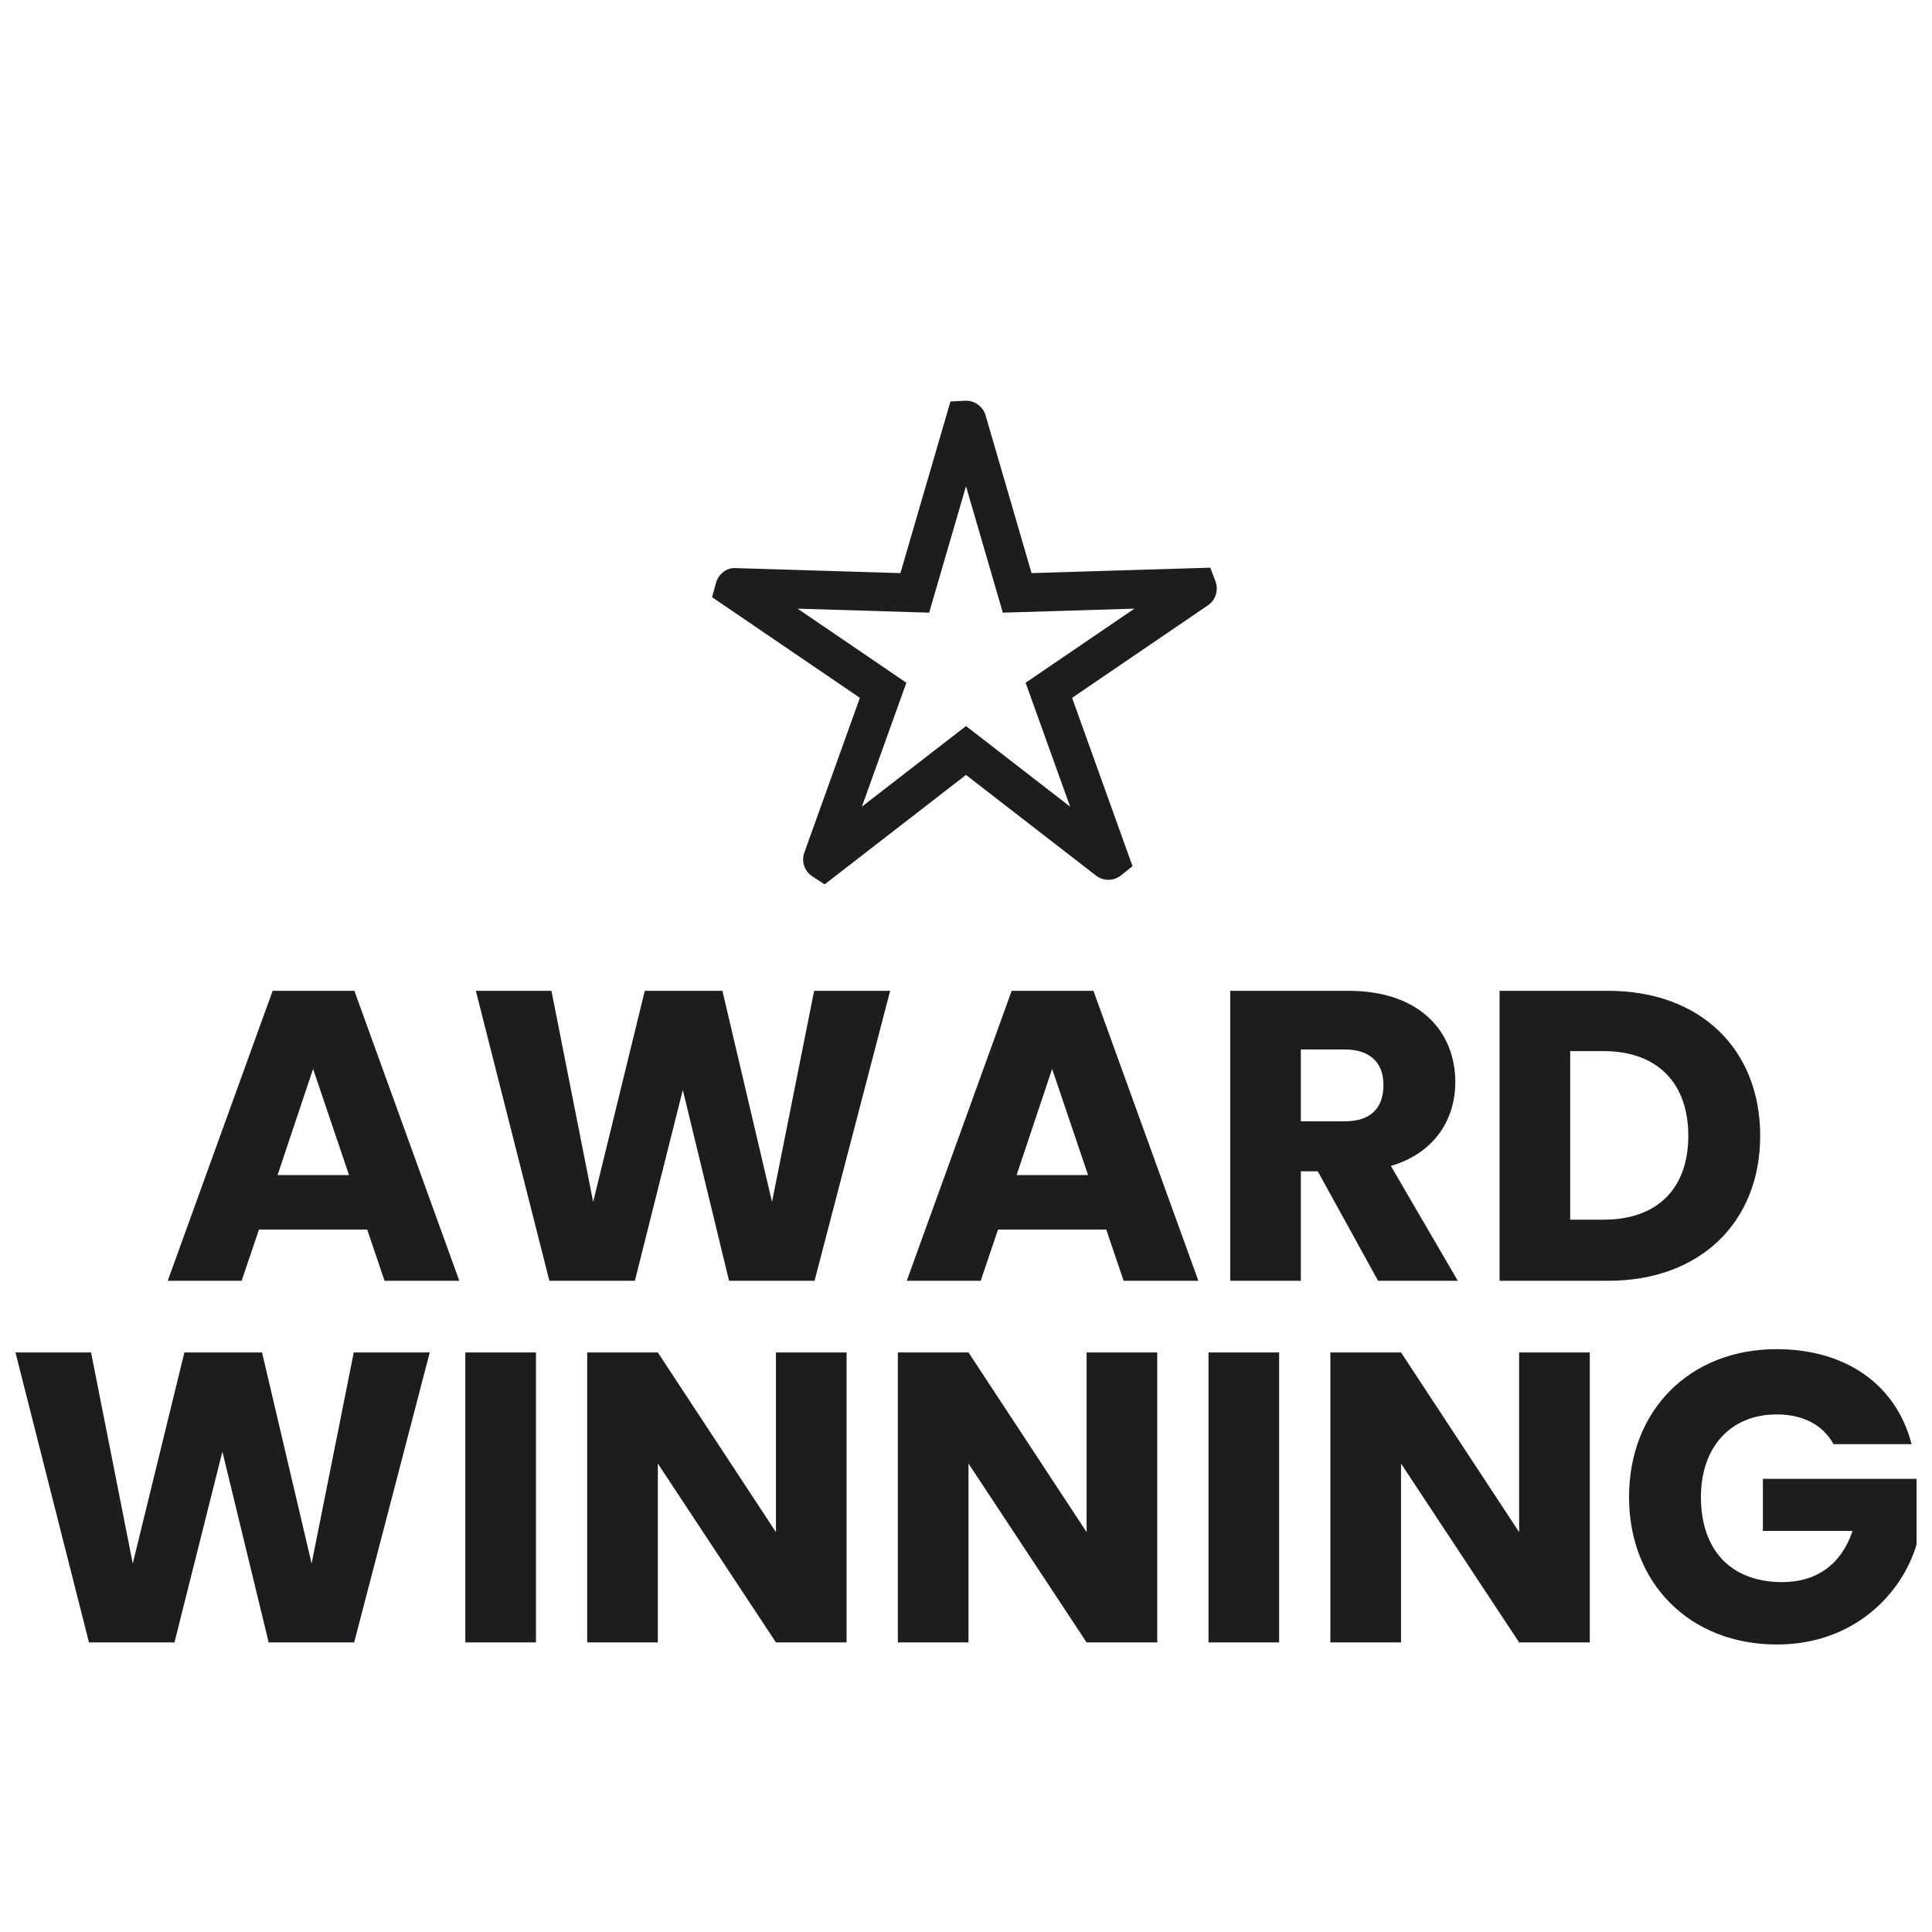
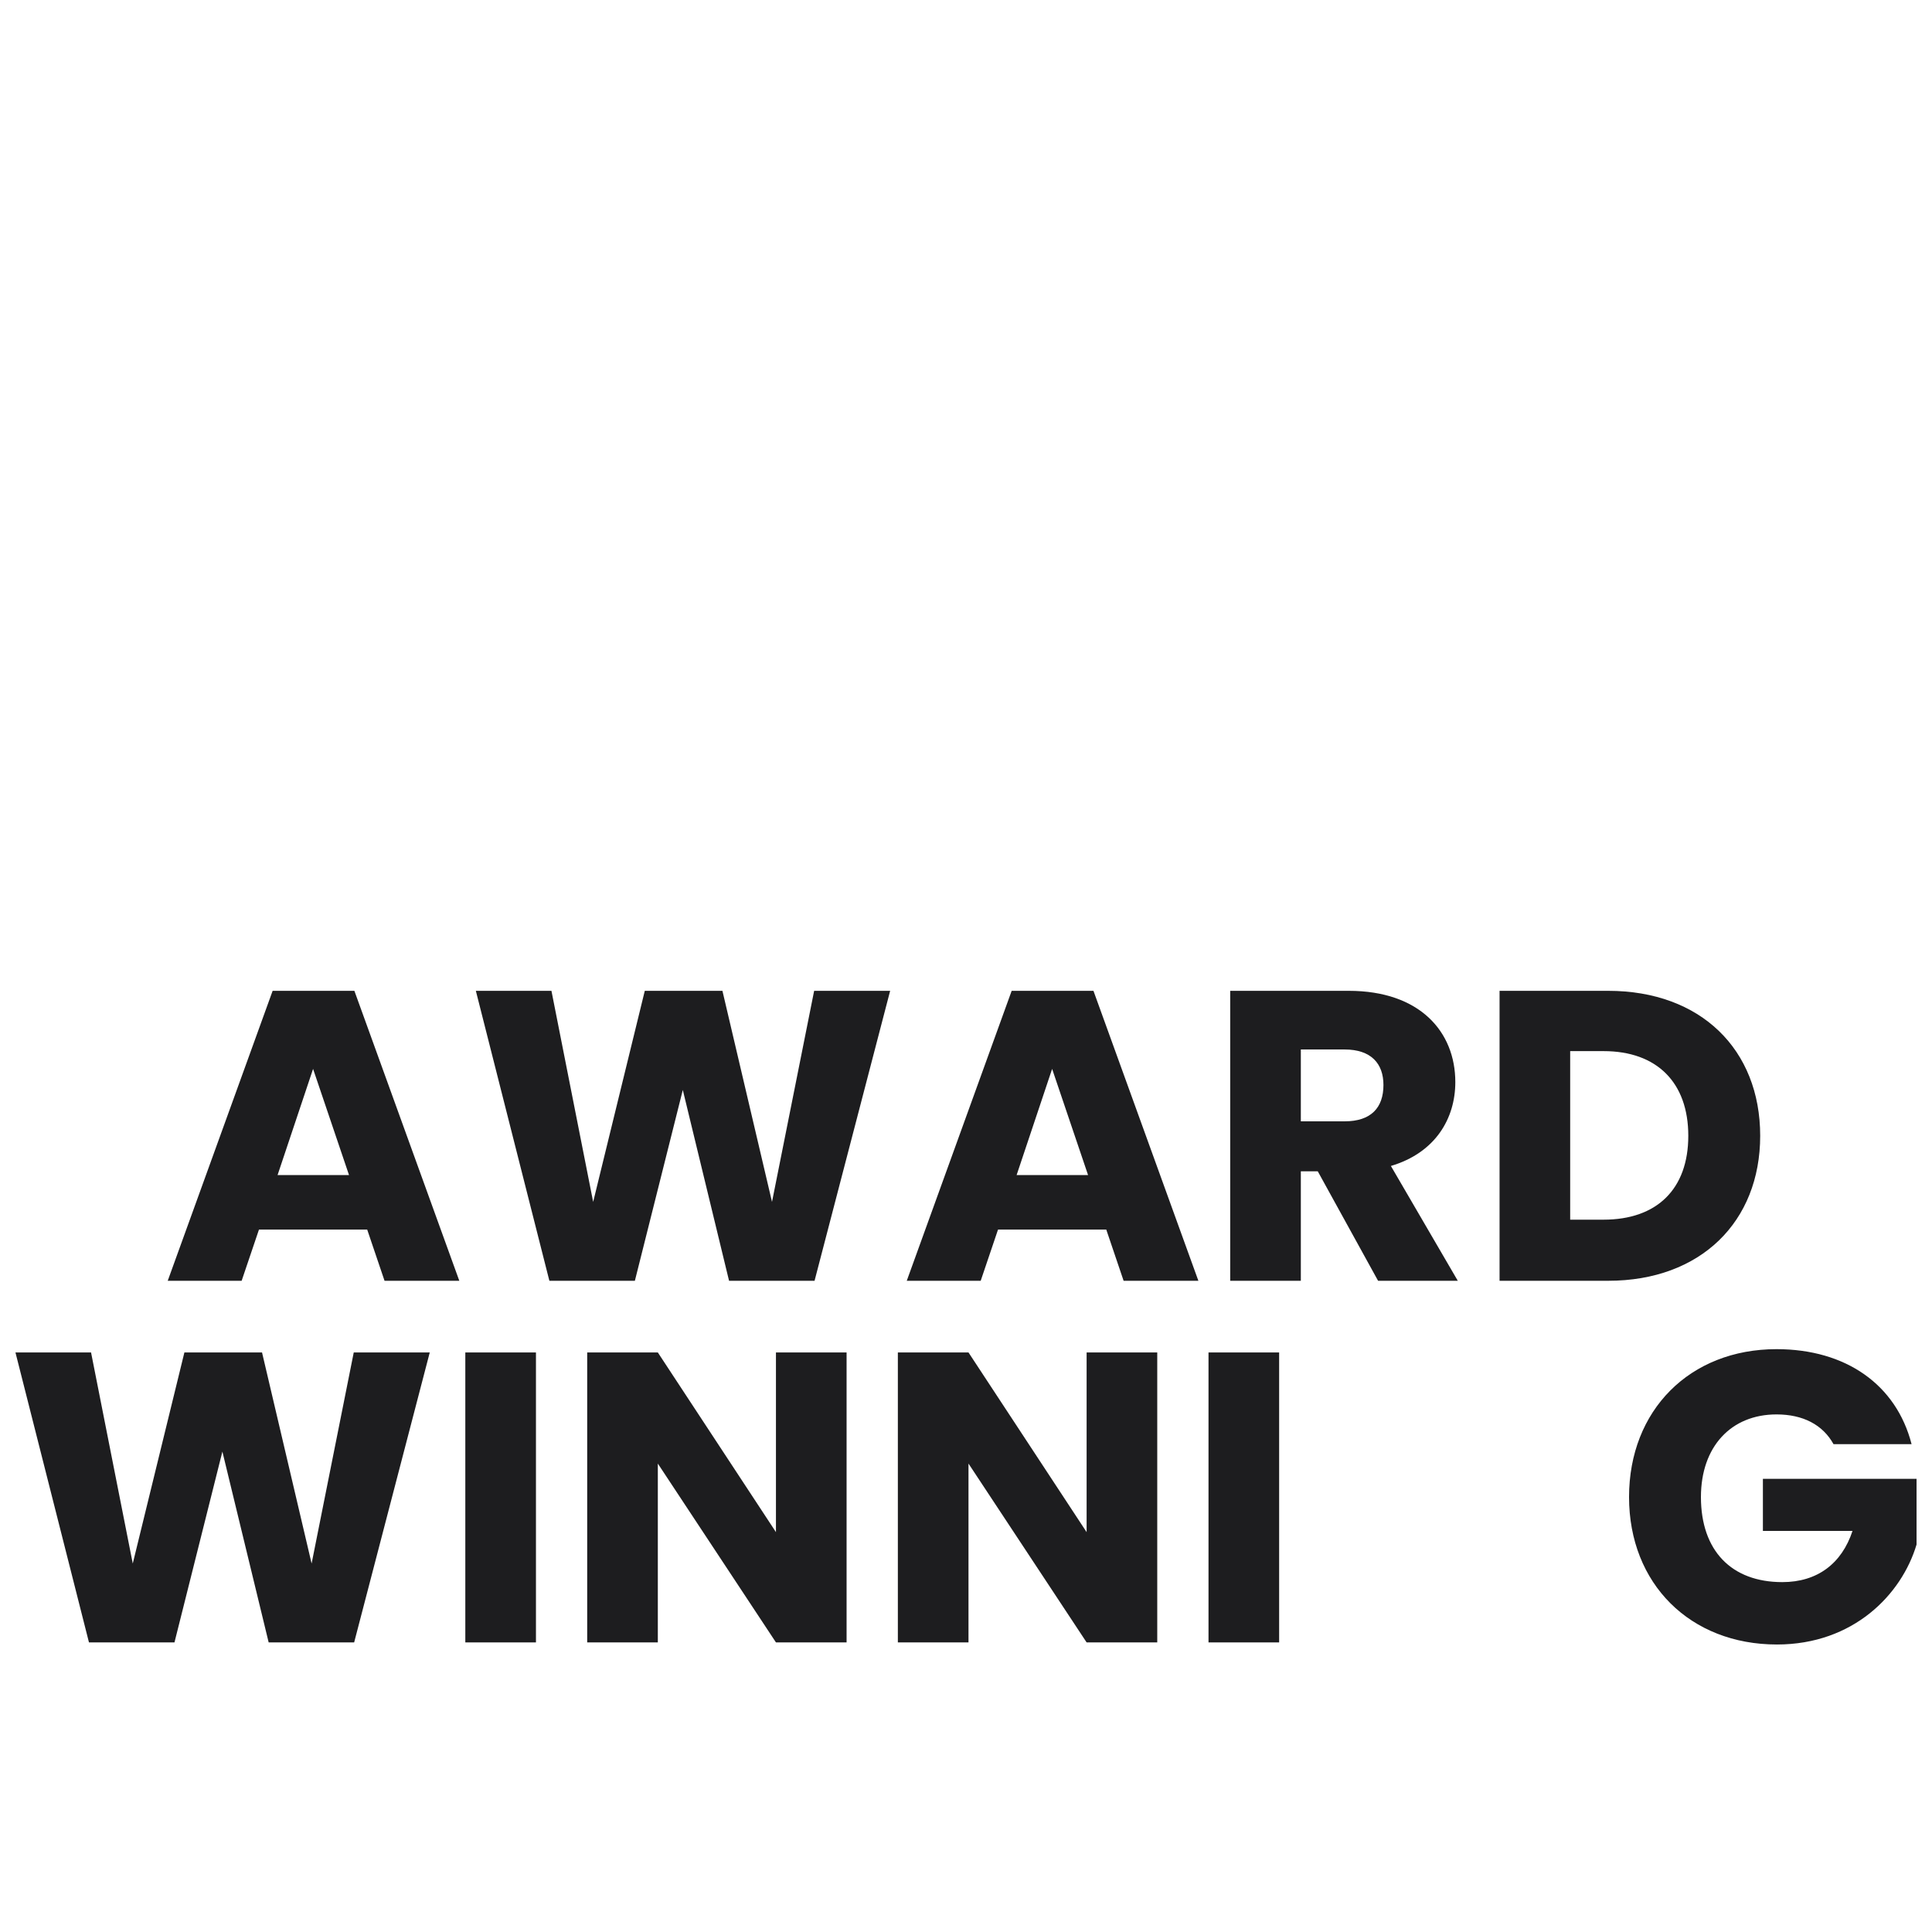
<svg xmlns="http://www.w3.org/2000/svg" viewBox="0 0 100 100" height="100" width="100" id="a">
  <defs>
    <style>.b{fill:#1d1d1f;}</style>
  </defs>
  <path d="M8.68,66.294h3.827l.897-2.651h5.602l.898,2.651h3.87l-5.431-15.008h-4.232l-5.43,15.008ZM16.205,55.326l1.86,5.495h-3.698l1.838-5.495Z" class="b" />
  <polygon points="42.14 51.285 39.959 62.21 37.393 51.285 33.374 51.285 30.702 62.21 28.543 51.285 24.63 51.285 28.436 66.294 32.861 66.294 35.342 56.416 37.736 66.294 42.161 66.294 46.074 51.285 42.14 51.285" class="b" />
  <path d="M56.596,51.285h-4.232l-5.43,15.008h3.827l.897-2.651h5.602l.898,2.651h3.87l-5.431-15.008ZM52.62,60.821l1.838-5.495,1.86,5.495h-3.698Z" class="b" />
  <path d="M67.331,60.628h.877l3.121,5.665h4.126l-3.463-5.943c2.308-.685,3.335-2.459,3.335-4.34,0-2.609-1.839-4.725-5.516-4.725h-6.136v15.008h3.656v-5.665ZM67.331,54.321h2.267c1.368,0,2.009.727,2.009,1.838,0,1.176-.641,1.881-2.009,1.881h-2.267v-3.72Z" class="b" />
  <path d="M91.107,58.789c0-4.468-3.079-7.504-7.867-7.504h-5.623v15.008h5.623c4.788,0,7.867-3.058,7.867-7.505ZM81.272,63.13v-8.724h1.731c2.758,0,4.383,1.626,4.383,4.383s-1.625,4.341-4.383,4.341h-1.731Z" class="b" />
  <polygon points="13.906 85.011 18.331 85.011 22.244 70.003 18.31 70.003 16.129 80.928 13.563 70.003 9.544 70.003 6.872 80.928 4.713 70.003 .8 70.003 4.605 85.011 9.031 85.011 11.511 75.134 13.906 85.011" class="b" />
  <rect height="15.008" width="3.656" y="70.003" x="24.085" class="b" />
  <polygon points="40.163 79.303 34.049 70.003 30.393 70.003 30.393 85.011 34.049 85.011 34.049 75.754 40.163 85.011 43.819 85.011 43.819 70.003 40.163 70.003 40.163 79.303" class="b" />
  <polygon points="56.243 79.303 50.129 70.003 46.473 70.003 46.473 85.011 50.129 85.011 50.129 75.754 56.243 85.011 59.899 85.011 59.899 70.003 56.243 70.003 56.243 79.303" class="b" />
  <rect height="15.008" width="3.656" y="70.003" x="62.552" class="b" />
-   <polygon points="72.517 75.754 78.63 85.011 82.287 85.011 82.287 70.003 78.63 70.003 78.63 79.303 72.517 70.003 68.86 70.003 68.86 85.011 72.517 85.011 72.517 75.754" class="b" />
  <path d="M91.247,79.239h4.639c-.556,1.689-1.817,2.651-3.635,2.651-2.629,0-4.211-1.625-4.211-4.403,0-2.609,1.56-4.277,3.913-4.277,1.368,0,2.394.534,2.95,1.54h4.04c-.791-3.079-3.4-4.918-6.991-4.918-4.49,0-7.633,3.165-7.633,7.655s3.165,7.632,7.654,7.632c3.956,0,6.457-2.587,7.227-5.174v-3.4h-7.953v2.694Z" class="b" />
-   <path d="M62.93,30.133l-.287-.75-9.249.281-2.38-8.164c-.131-.447-.547-.76-1.014-.76l-.804.04-2.59,8.884-8.496-.258c-.482-.043-.895.281-1.04.727l-.213.777,7.65,5.21-2.875,8.01c-.157.446-.005.932.379,1.208l.673.436,7.315-5.664,6.723,5.205c.375.292.883.299,1.266.023l.631-.505-3.127-8.713,7.028-4.787c.387-.263.555-.757.409-1.2ZM53.086,35.339l2.303,6.413-5.389-4.172-5.389,4.172,2.303-6.413-5.632-3.836,6.811.208,1.907-6.542,1.907,6.542,6.811-.208-5.632,3.836Z" class="b" />
</svg>